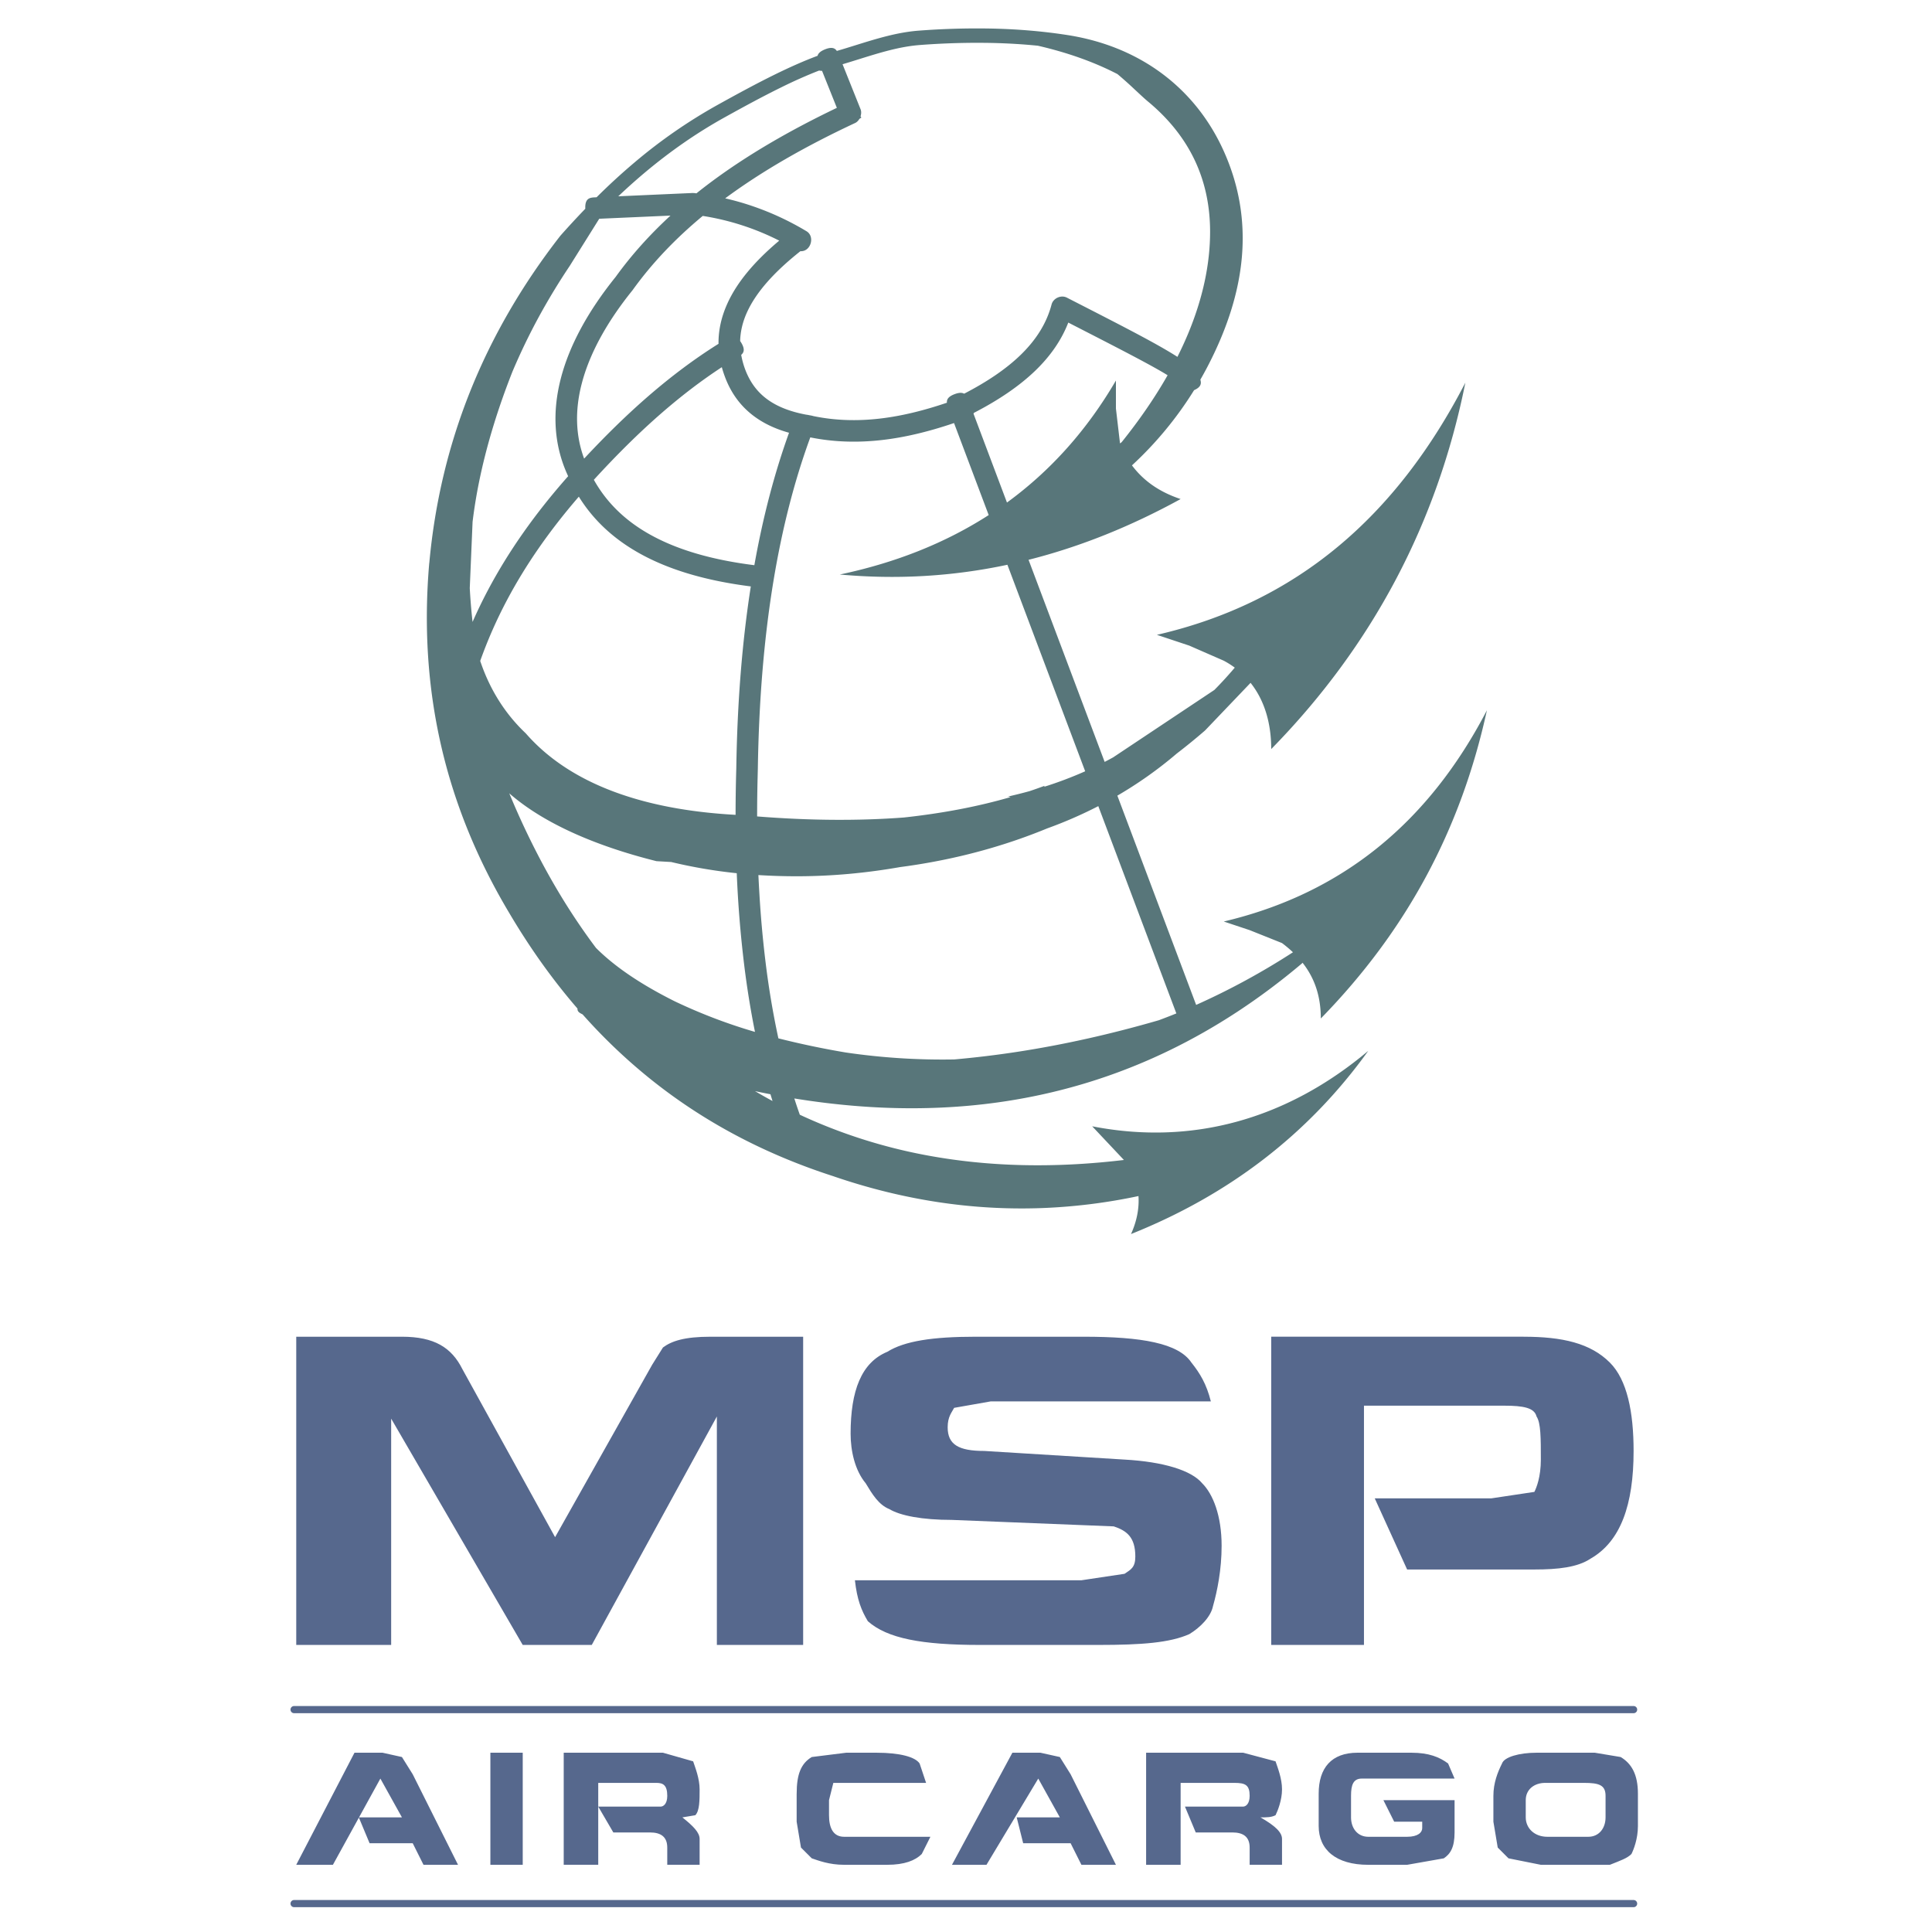
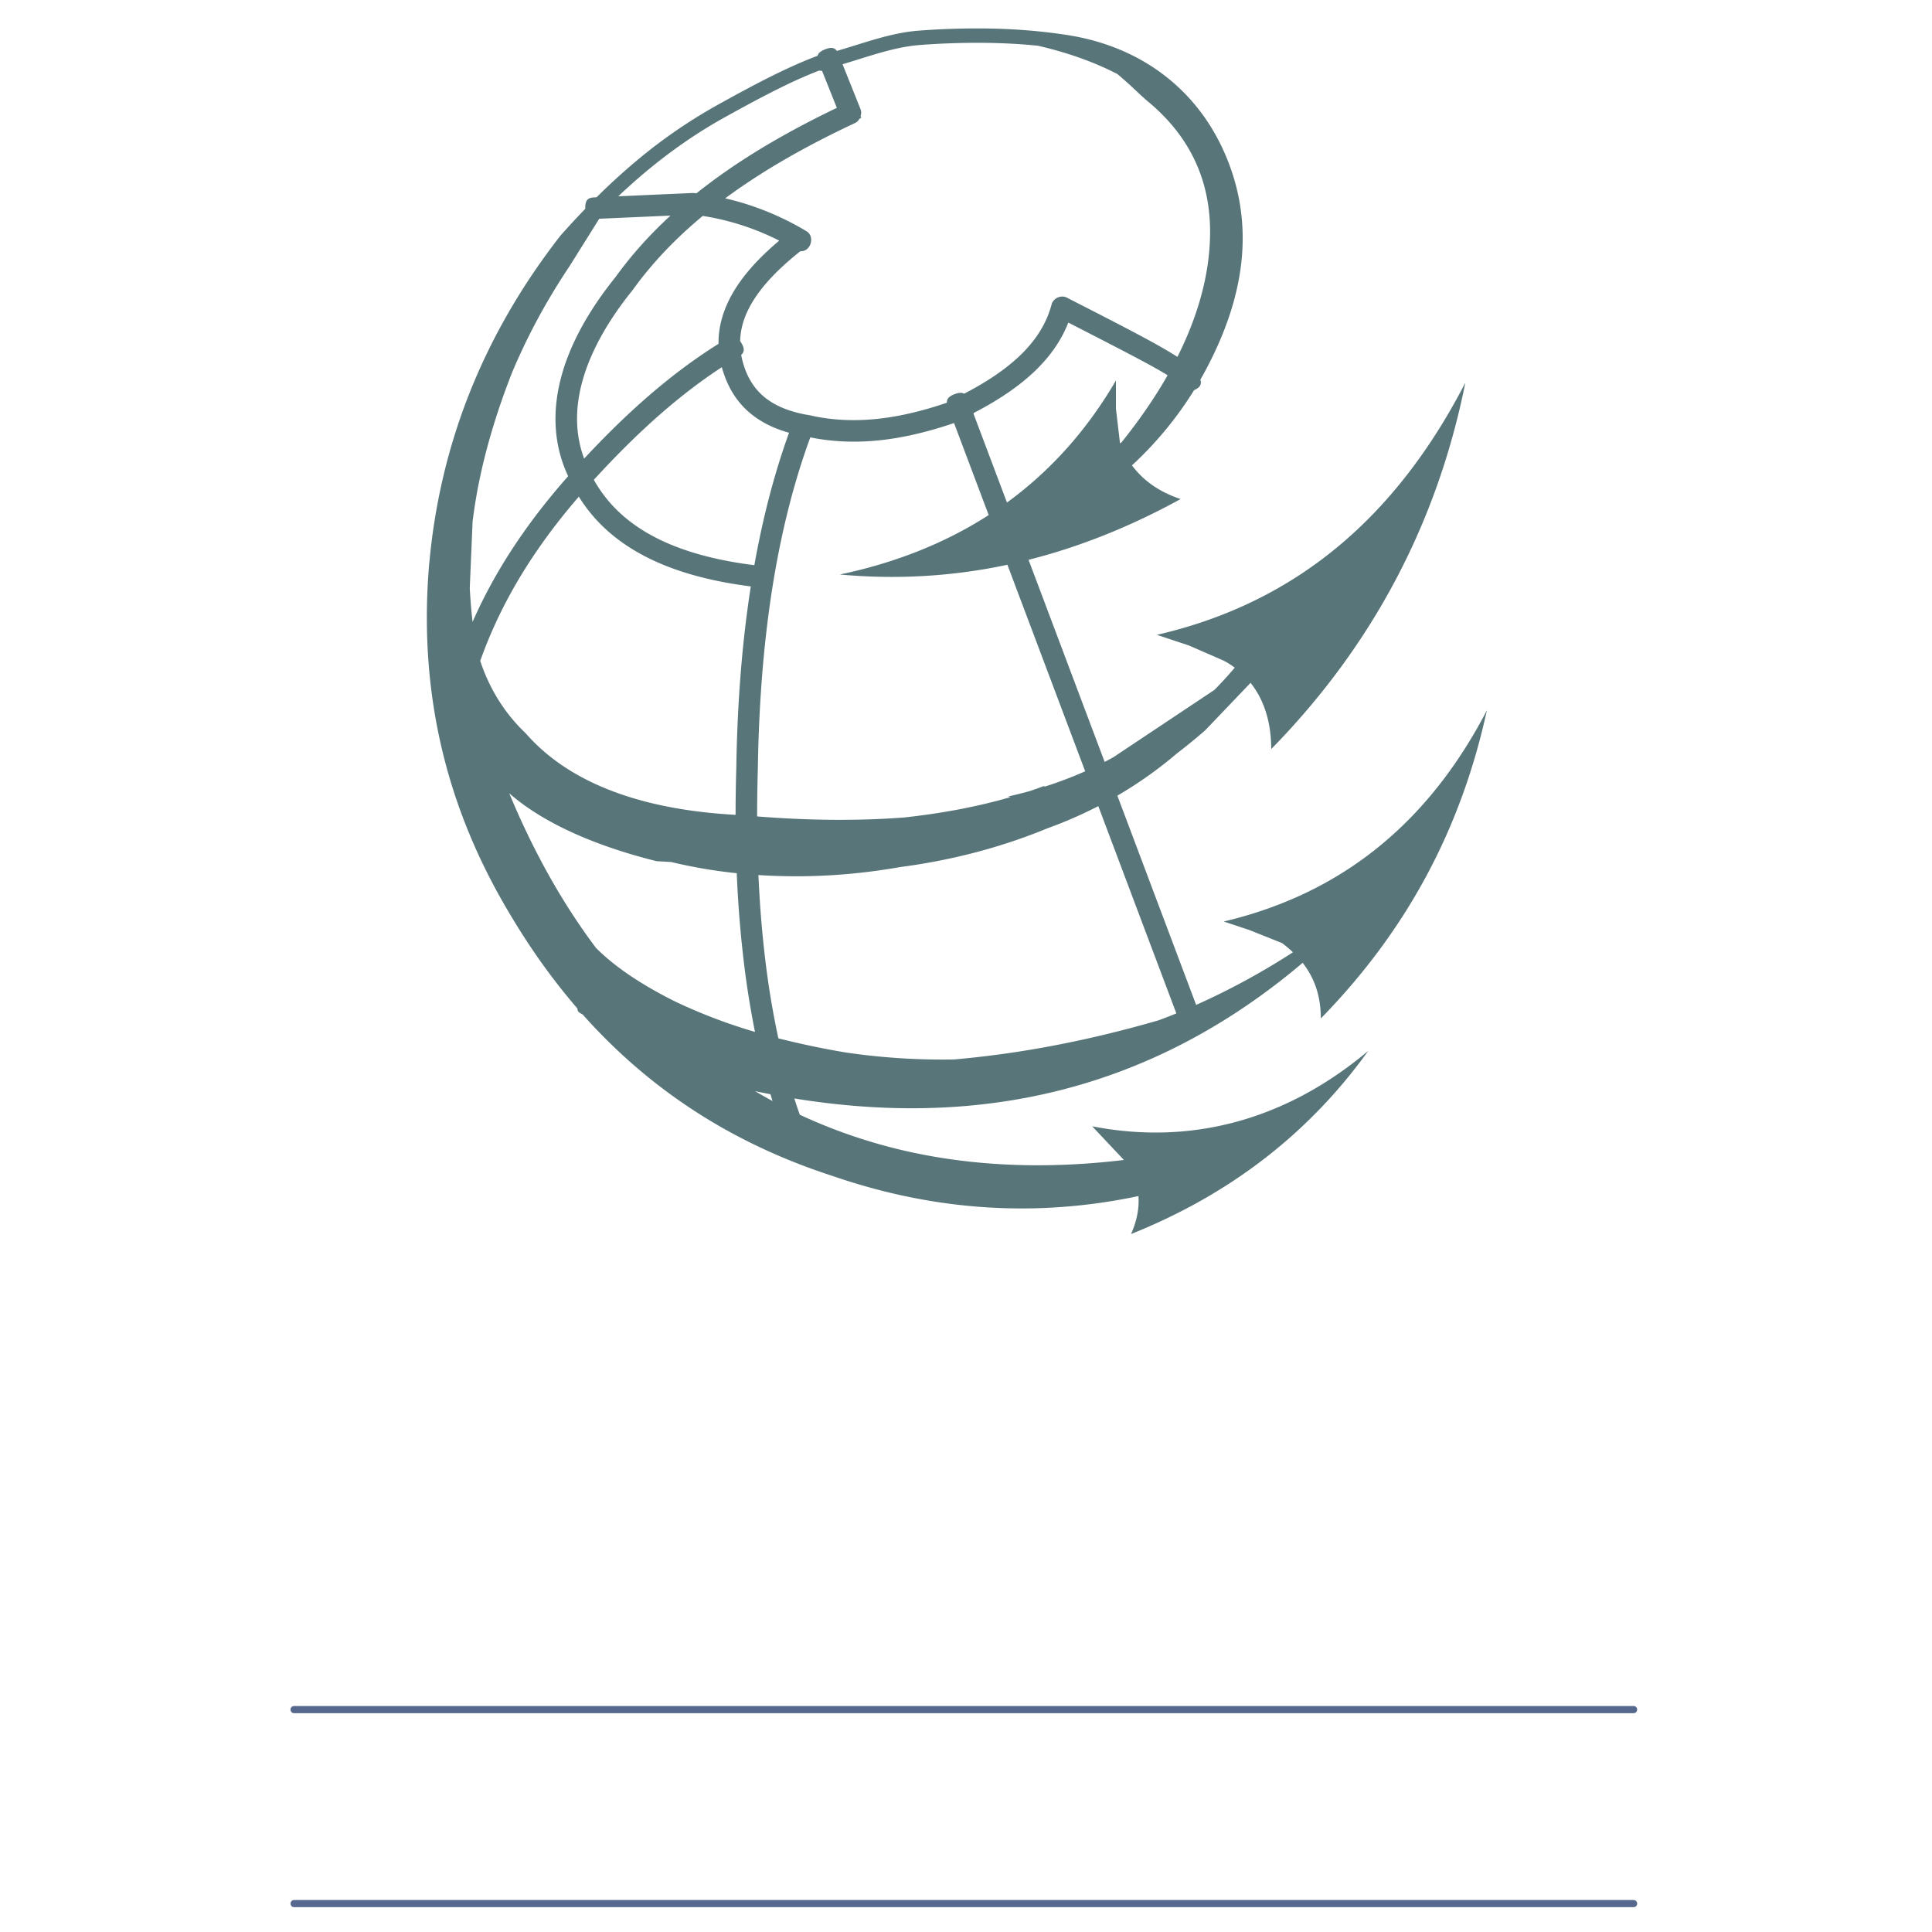
<svg xmlns="http://www.w3.org/2000/svg" width="2500" height="2500" viewBox="0 0 192.756 192.756">
-   <path fill-rule="evenodd" clip-rule="evenodd" fill="#fff" d="M0 0h192.756v192.756H0V0z" />
-   <path fill-rule="evenodd" clip-rule="evenodd" fill="#56688d" d="M38.165 174.869l1.937.43 1.075 1.721 4.52 9.031h-3.444l-1.076-2.151h-4.303l-1.077-2.58h4.305l-2.152-3.871-4.735 8.602h-3.659l5.811-11.182h2.798zM48.925 174.869h3.228v11.182h-3.228v-11.182zM56.242 174.869h9.9l3.013.859c.215.645.646 1.721.646 2.795 0 1.076 0 2.15-.431 2.582l-1.291.215c1.076.859 1.722 1.504 1.722 2.15v2.58h-3.229v-1.721c0-1.074-.646-1.506-1.722-1.506h-3.658l-1.506-2.58h6.241c.215 0 .646-.215.646-1.074 0-1.076-.43-1.291-1.076-1.291h-5.811v8.172h-3.444v-11.181zM79.484 178.955c0-1.936.431-3.012 1.506-3.656l3.443-.43h3.013c2.367 0 3.874.43 4.304 1.074l.646 1.936h-9.254l-.431 1.721v1.506c0 1.289.431 2.15 1.507 2.15h8.608l-.861 1.719c-.646.646-1.722 1.076-3.443 1.076h-4.304c-1.507 0-2.583-.43-3.229-.645l-1.076-1.076-.431-2.58v-2.795h.002zM105.74 175.299l1.076 1.721 4.52 9.031h-3.443l-1.077-2.151h-4.734l-.646-2.58h4.304l-2.152-3.871-5.166 8.602h-3.443l6.027-11.182h2.797l1.937.43zM124.033 180.244c.215 0 .645-.215.645-1.074 0-1.076-.43-1.291-1.506-1.291h-5.381v8.172h-3.443v-11.182h9.686l3.227.859c.217.645.646 1.721.646 2.795 0 1.076-.43 2.15-.646 2.582-.43.215-.859.215-1.506.215 1.506.859 2.152 1.504 2.152 2.15v2.58h-3.229v-1.721c0-1.074-.645-1.506-1.721-1.506h-3.658l-1.076-2.58h5.81v.001zM135.438 174.869h5.381c1.721 0 2.797.43 3.658 1.074l.646 1.506h-9.254c-.861 0-1.076.645-1.076 1.721v2.15c0 1.074.645 1.936 1.721 1.936h3.875c1.076 0 1.506-.432 1.506-.861v-.645h-2.797l-1.076-2.15h7.102v3.225c0 1.506-.432 2.15-1.076 2.582l-3.658.645h-3.875c-3.227 0-4.949-1.506-4.949-3.871v-3.225c-.002-2.583 1.289-4.087 3.872-4.087zM154.162 177.879h3.873c1.506 0 2.152.215 2.152 1.291v2.15c0 1.074-.646 1.936-1.723 1.936h-4.088c-1.291 0-2.152-.861-2.152-1.936v-1.72c.001-1.077.862-1.721 1.938-1.721zm-4.305-1.936c-.43.861-.861 1.936-.861 3.227v2.58l.432 2.58 1.074 1.076 3.229.645h6.887c1.076-.43 1.723-.645 2.152-1.076.215-.43.646-1.504.646-2.795v-3.225c0-1.936-.646-3.012-1.723-3.656l-2.582-.43H153.3c-1.722 0-3.228.43-3.443 1.074zM70.876 133.365h9.254v30.752h-8.608v-22.795L59.04 164.117h-6.887l-13.127-22.58v22.58h-9.469v-30.752h10.545c3.228 0 4.95 1.074 6.026 3.225l9.254 16.773 9.685-17.203 1.076-1.721c.859-.644 2.15-1.074 4.733-1.074zM85.295 157.664h22.597l4.303-.645c.646-.43 1.076-.645 1.076-1.721 0-1.936-.859-2.58-2.152-3.01l-16.14-.646c-3.013 0-5.165-.43-6.241-1.074-1.076-.43-1.722-1.506-2.367-2.58-1.076-1.291-1.506-3.227-1.506-4.947 0-4.301 1.076-7.096 3.658-8.17 1.722-1.076 4.52-1.506 8.825-1.506h10.76c5.811 0 9.469.645 10.76 2.58.861 1.076 1.506 2.15 1.938 3.871H98.854l-3.659.645c-.215.43-.646.861-.646 1.936 0 1.721 1.076 2.365 3.658 2.365l13.988.861c3.875.215 6.672 1.074 7.748 2.365 1.076 1.074 1.938 3.225 1.938 6.236 0 2.365-.432 4.516-.861 6.021-.215 1.074-1.291 2.15-2.367 2.795-1.938.859-4.734 1.076-9.039 1.076H97.777c-5.811 0-9.254-.646-11.191-2.367-.646-1.073-1.076-2.149-1.291-4.085zM152.01 133.365c3.873 0 6.672.645 8.607 2.58 1.723 1.721 2.367 4.945 2.367 8.816 0 5.377-1.291 9.033-4.303 10.752-1.293.861-3.229 1.076-5.596 1.076h-12.697l-3.229-7.096h11.621l4.305-.646c.215-.43.645-1.504.645-3.225 0-2.15 0-3.656-.43-4.301-.215-.861-1.291-1.076-3.229-1.076h-13.988v23.871h-9.254v-30.752h25.181v.001z" />
  <path d="M29.341 189.922h133.643M29.341 170.568h133.643" fill="none" stroke="#56688d" stroke-width=".717" stroke-linecap="round" stroke-linejoin="round" stroke-miterlimit="2.613" />
  <path d="M50.812 79.151c.179.432.358.859.542 1.283l.002.004a78.005 78.005 0 0 0 2.563 5.343l.01.02a70.49 70.49 0 0 0 1.779 3.168 64.517 64.517 0 0 0 2.12 3.322c.53.778 1.074 1.538 1.634 2.282.668.67 1.435 1.328 2.288 1.968 1.555 1.166 3.419 2.285 5.56 3.355a.11.11 0 0 0 .011.006l-.011-.006a53.306 53.306 0 0 0 8.014 3.057 89.159 89.159 0 0 1-1.091-6.799 113.629 113.629 0 0 1-.727-9.033 50.08 50.08 0 0 1-6.542-1.118l-1.468-.084c-6.34-1.584-11.402-3.894-14.684-6.768zm28.672 8.274c3.5 0 6.926-.322 10.327-.917 4.136-.543 8.115-1.476 11.927-2.814.928-.325 1.84-.674 2.746-1.046a43.172 43.172 0 0 0 5.094-2.22l7.787 20.681c-.578.236-1.16.459-1.742.678-4.789 1.389-9.48 2.441-14.133 3.156a99.548 99.548 0 0 1-6.284.758 66.37 66.37 0 0 1-10.884-.703l.017.002a84.58 84.58 0 0 1-6.68-1.404 84.762 84.762 0 0 1-1.291-7.701 107.545 107.545 0 0 1-.607-6.801c-.035-.589-.068-1.188-.095-1.788 1.246.078 2.518.119 3.818.119zM47.91 65.942a45.61 45.61 0 0 1 2.665-6.054c1.864-3.522 4.247-6.95 7.175-10.336 1.384 2.232 3.288 4.048 5.725 5.469 3 1.751 6.802 2.899 11.433 3.486-.856 5.478-1.346 11.501-1.448 18.136v.017-.017.017a158.98 158.98 0 0 0-.071 4.637c-4.693-.257-8.793-1.043-12.256-2.354-3.58-1.354-6.484-3.272-8.655-5.752l-.045-.047c-1.985-1.88-3.498-4.24-4.452-6.997-.026-.068-.048-.136-.071-.205zm27.352-9.553c-4.375-.547-7.937-1.609-10.703-3.224-2.325-1.356-4.089-3.112-5.31-5.296 2.22-2.426 4.485-4.688 6.84-6.729 1.902-1.646 3.867-3.16 5.927-4.506.117.431.267.866.445 1.303l.004.008c.612 1.469 1.539 2.699 2.868 3.657.93.671 2.048 1.2 3.389 1.574-1.438 3.983-2.597 8.369-3.46 13.213zm5.58-12.751c2.325.468 4.698.546 7.185.259 2.274-.262 4.644-.834 7.157-1.689l3.458 9.181c-4.314 2.778-9.271 4.756-14.854 5.931 5.708.519 11.266.187 16.721-.973l7.76 20.604a39.327 39.327 0 0 1-4.102 1.55l.064-.106a44.19 44.19 0 0 1-1.504.535c-.707.196-1.426.375-2.154.54l.256.054c-3.195.93-6.729 1.613-10.647 2.038-4.536.342-9.415.308-14.643-.107a147.47 147.47 0 0 1 .052-4.012c.006-.246.011-.491.019-.738v-.017c.106-6.946.64-13.184 1.57-18.792.861-5.182 2.062-9.846 3.586-14.048l.076-.21zM46.869 58.675l.28-6.608c.18-1.49.437-3.02.771-4.577.717-3.335 1.787-6.81 3.178-10.34l-.008.016a61.652 61.652 0 0 1 2.714-5.634 65.209 65.209 0 0 1 3.035-4.997l.012-.02 2.935-4.69 7.109-.316c-2.071 1.907-3.896 3.934-5.468 6.113-2.797 3.47-4.646 6.899-5.484 10.177-.854 3.334-.67 6.514.607 9.416l-.008-.025c.045.108.093.217.14.323-3.29 3.715-5.946 7.486-8.006 11.377a47.962 47.962 0 0 0-1.528 3.161 56.837 56.837 0 0 1-.279-3.376zm5.152-26.851l.018-.03-.015.03h-.003zm9.665-12.239a59.528 59.528 0 0 1 2.578-2.307c2.528-2.127 5.183-3.987 8.036-5.57 1.918-1.065 3.791-2.081 5.592-2.967a47.2 47.2 0 0 1 3.833-1.703c.091.023.189.029.291.031l1.478 3.691c-4.741 2.271-8.909 4.698-12.502 7.365a50.44 50.44 0 0 0-1.508 1.164c-.069-.007-.141-.019-.211-.026l-.164-.008-7.423.33zm-3.407 26.171c-.853-2.288-.928-4.793-.252-7.428.763-2.984 2.474-6.141 5.078-9.368l.034-.046c1.92-2.668 4.245-5.107 6.975-7.371a25.55 25.55 0 0 1 7.63 2.466c-2.459 2.066-4.188 4.123-5.151 6.225-.616 1.345-.922 2.695-.906 4.068-2.453 1.535-4.771 3.289-6.999 5.217-2.222 1.926-4.343 4.018-6.409 6.237zm14.072-25.967c3.69-2.728 8.014-5.202 12.968-7.519.174-.082.319-.23.424-.409l.197-.131-.083-.125c.077-.236.088-.494.003-.704l-1.798-4.492c.567-.166 1.15-.35 1.73-.531 1.982-.617 3.972-1.238 6.009-1.389a74.786 74.786 0 0 1 7.266-.201c1.506.036 3.004.125 4.486.274 2.854.661 5.516 1.577 7.938 2.831a39.318 39.318 0 0 1 1.791 1.604h.004c.486.455.936.874 1.248 1.132 2.078 1.724 3.623 3.671 4.648 5.822 1.037 2.177 1.549 4.576 1.549 7.174 0 3.211-.717 6.649-2.23 10.252a35.942 35.942 0 0 1-1.029 2.228c-1.943-1.249-5.145-2.894-9.6-5.178l-1.432-.733c-.578-.296-1.359.055-1.525.685-.484 1.846-1.52 3.513-3.098 5.042-1.428 1.382-3.307 2.659-5.626 3.858-.198-.112-.485-.128-.946.044-.651.245-.798.541-.771.856-2.367.805-4.584 1.339-6.692 1.583-2.312.267-4.507.191-6.639-.251a2.324 2.324 0 0 0-.334-.074c-.004-.002-.009-.002-.014-.003l-.011-.002-.014-.002a.036.036 0 0 0-.011-.002l-.015-.002-.008-.003a2.725 2.725 0 0 0-.303-.052l-.004-.001c-.007 0-.014-.003-.021-.004h-.002c-1.609-.304-2.862-.81-3.819-1.501-.98-.706-1.669-1.626-2.132-2.732l-.004-.008.004.008c0-.003-.003-.005-.004-.008a8.323 8.323 0 0 1-.501-1.72c.271-.234.395-.562.001-1.218a3.095 3.095 0 0 0-.106-.163c.025-.979.259-1.941.697-2.897.912-1.988 2.697-3.991 5.311-6.063h.063c.996 0 1.406-1.481.55-1.994a28.153 28.153 0 0 0-5.418-2.516 26.998 26.998 0 0 0-2.697-.765zm44.141 17.648c-1.24 2.181-2.762 4.411-4.586 6.681l-.162.121-.408-3.479v-2.795c-2.889 4.949-6.521 9.004-10.871 12.173l-3.336-8.859a.402.402 0 0 0 .031-.084c2.514-1.298 4.564-2.698 6.154-4.235 1.506-1.458 2.596-3.043 3.27-4.778l.314.163c4.756 2.438 7.989 4.098 9.594 5.092zM58.397 20.826l-.001-.017c-.047-1.075.49-1.099 1.027-1.123l.099-.004a62.532 62.532 0 0 1 3.817-3.501 51.898 51.898 0 0 1 8.266-5.721c1.954-1.085 3.852-2.114 5.653-3.001 1.499-.737 2.941-1.382 4.312-1.892.057-.229.259-.449.743-.643.681-.273.988-.123 1.178.157.64-.184 1.26-.378 1.876-.57 2.075-.646 4.156-1.296 6.333-1.456a76.176 76.176 0 0 1 7.401-.202c2.459.059 4.934.261 7.393.643 3.66.569 6.826 1.902 9.422 3.829 2.703 2.006 4.793 4.66 6.186 7.768 1.533 3.418 2.113 6.935 1.799 10.557-.312 3.598-1.514 7.309-3.539 11.141-.195.366-.395.73-.602 1.088.113.377.08.74-.625 1.048a36.12 36.12 0 0 1-6.199 7.504c1.08 1.442 2.602 2.608 4.855 3.359-4.998 2.742-10.045 4.768-15.172 6.062l7.592 20.163c.285-.147.566-.297.846-.451l10.102-6.729a38.743 38.743 0 0 0 2.035-2.225 8.994 8.994 0 0 0-1.098-.692l-3.443-1.505-3.229-1.075c13.988-3.226 23.889-11.828 30.775-25.16-2.799 13.978-9.254 26.235-19.369 36.557 0-2.574-.666-4.859-2.061-6.608l-.004.004-4.52 4.731-.051.047a60.856 60.856 0 0 1-2.791 2.275 40.534 40.534 0 0 1-5.924 4.198l7.861 20.877a71.487 71.487 0 0 0 9.658-5.251 12.14 12.14 0 0 0-1.094-.919l-3.229-1.29-2.582-.86c11.836-2.796 20.443-9.892 26.256-21.074-2.584 11.827-7.963 21.935-16.572 30.75 0-2.211-.607-4.021-1.822-5.563a.521.521 0 0 1-.082.089c-8.381 7.07-17.584 11.531-27.635 13.408-7.226 1.352-14.887 1.359-22.988.045.175.551.359 1.092.547 1.623a52.91 52.91 0 0 0 12.727 4.061c6.083 1.127 12.615 1.291 19.609.453l-3.166-3.361c9.898 1.934 19.367-.646 27.545-7.527-6.025 8.387-13.988 14.408-23.672 18.279.561-1.234.83-2.529.746-3.791a56.495 56.495 0 0 1-9.705 1.201c-6.863.244-13.784-.789-20.757-3.186l.014.004c-7.079-2.285-13.237-5.607-18.578-9.965a55.557 55.557 0 0 1-6.431-6.176c-.022-.01-.042-.021-.064-.033-.234-.119-.471-.242-.449-.551-2.457-2.84-4.693-5.971-6.726-9.397l.002.002c-3.267-5.44-5.556-11.048-6.89-16.874-1.336-5.834-1.72-11.876-1.177-18.174l.006-.006c1.088-11.969 5.442-22.847 13.058-32.632l.028-.034a88.56 88.56 0 0 1 2.48-2.684zm18.472 88.348a73.67 73.67 0 0 1-1.54-.311c.577.34 1.159.67 1.747.986-.07-.222-.139-.449-.207-.675z" fill-rule="evenodd" clip-rule="evenodd" fill="#58767a" />
</svg>